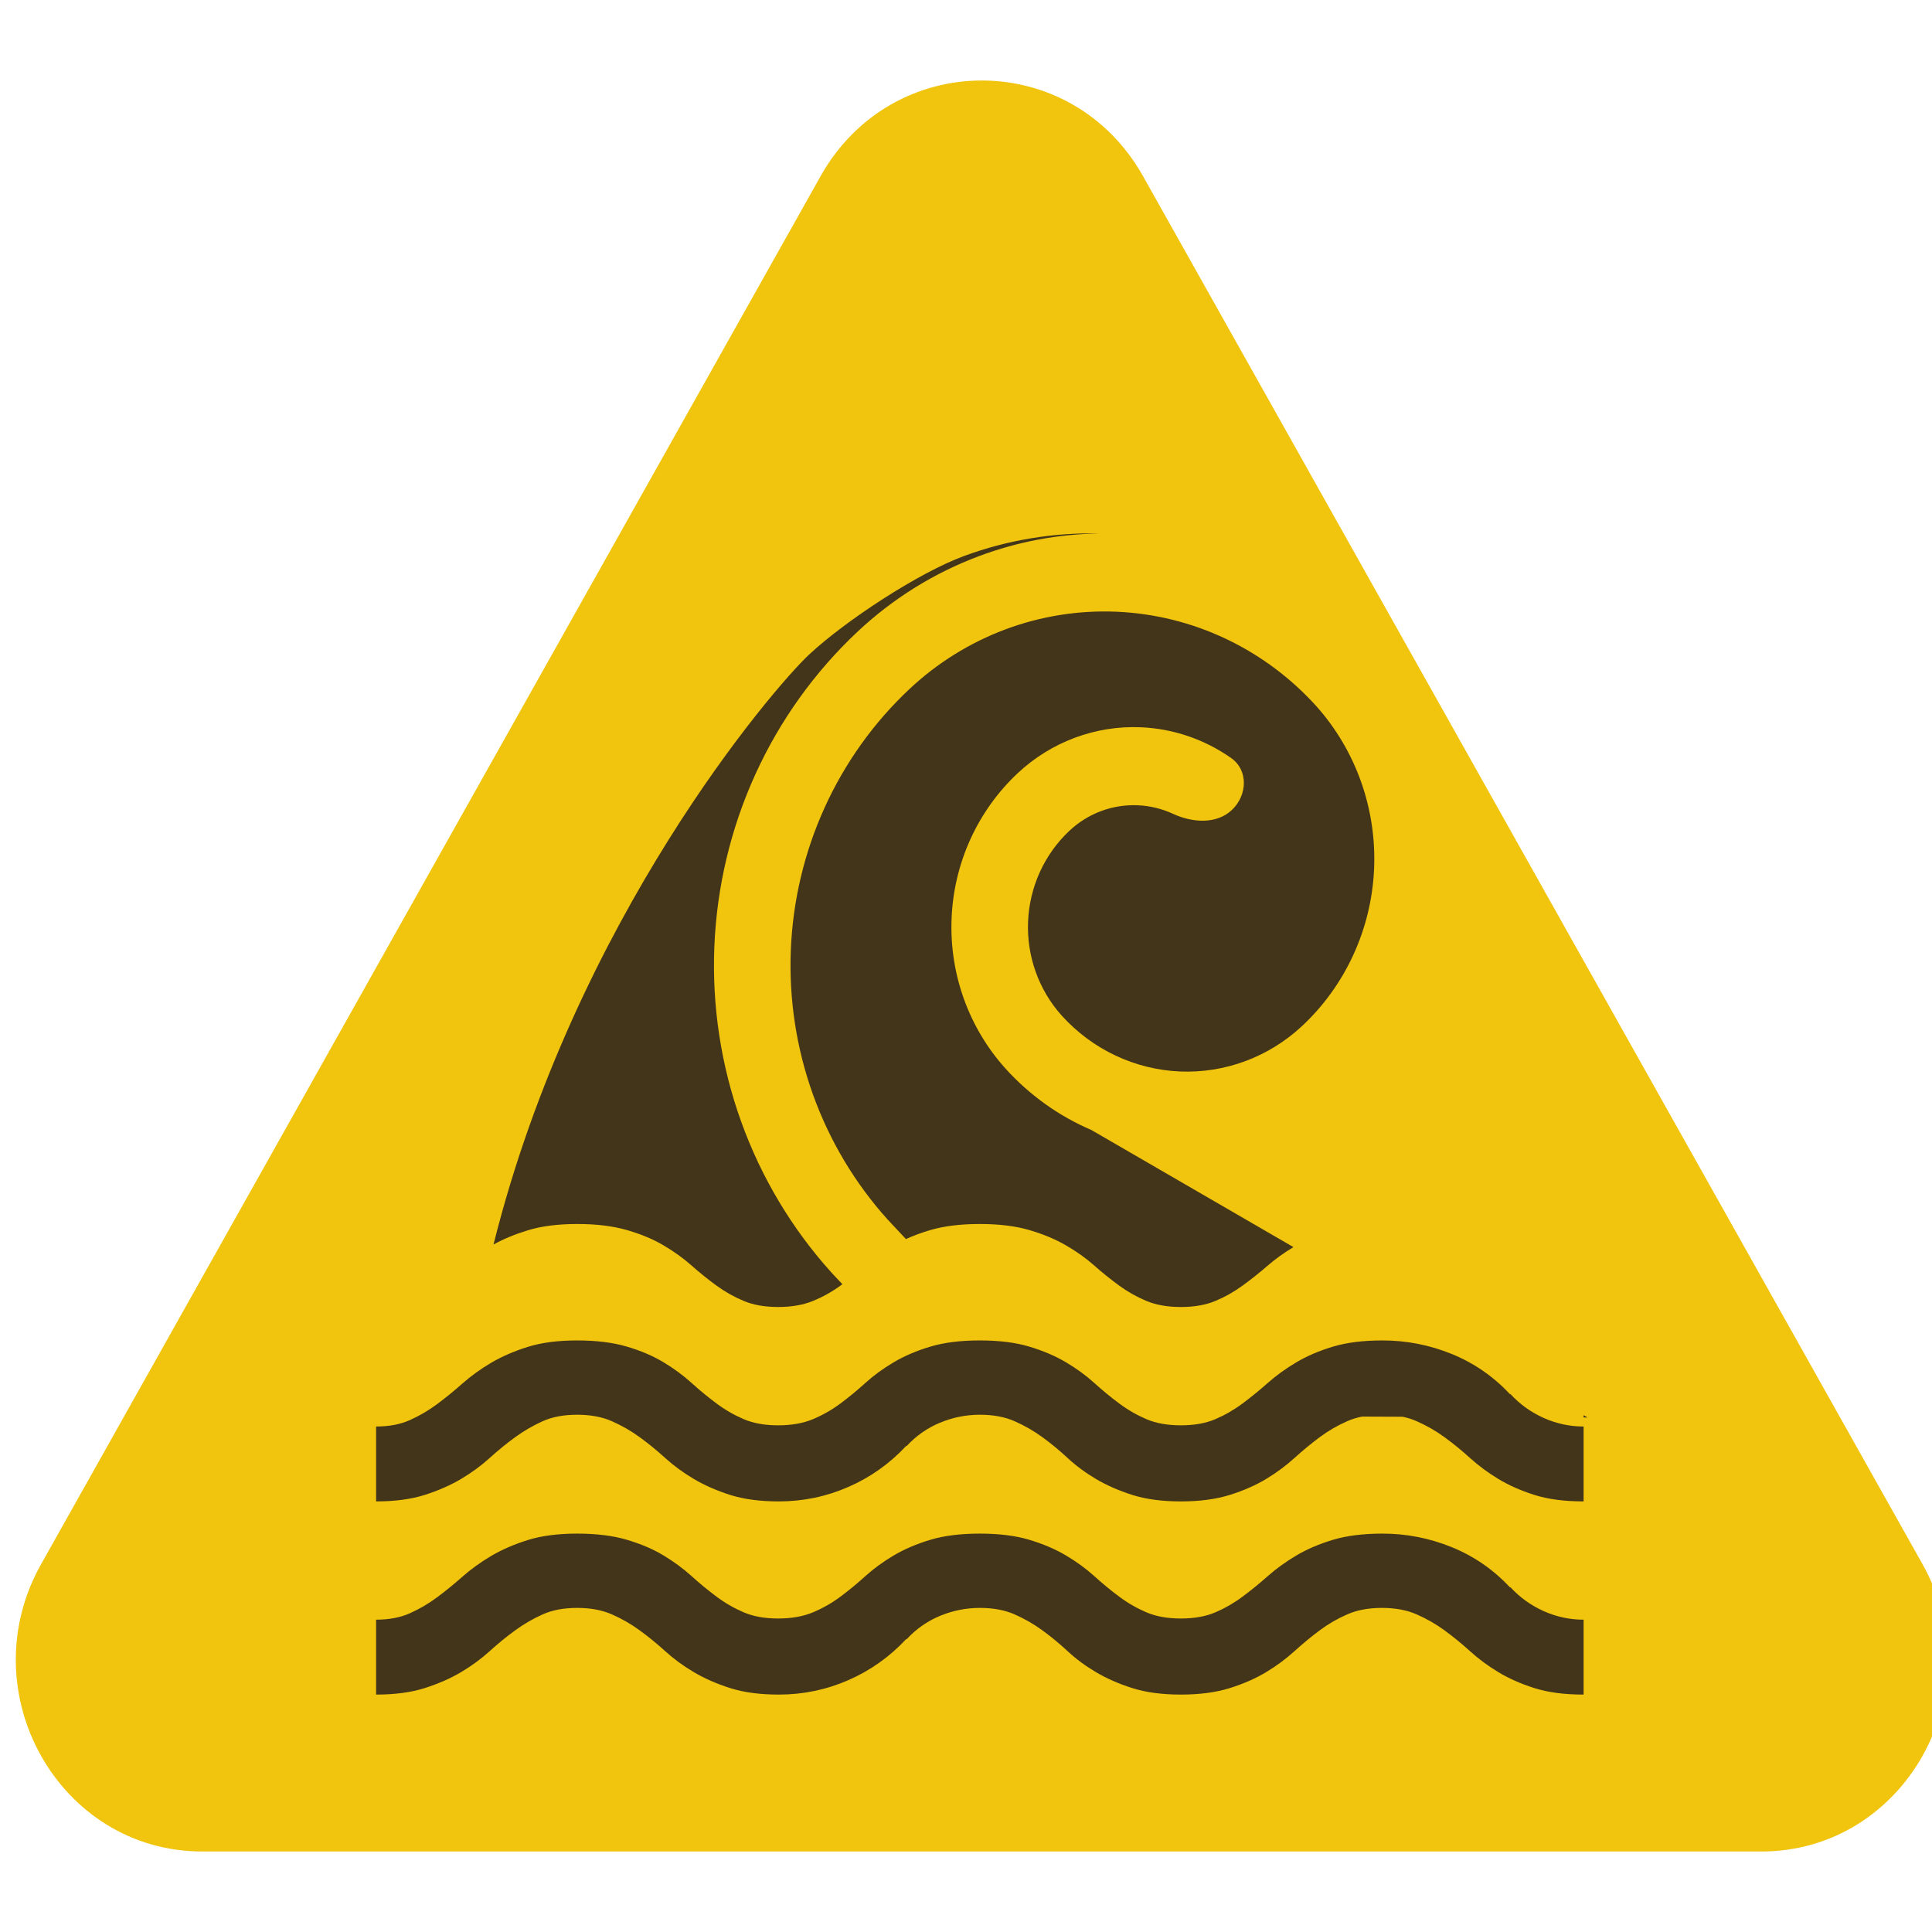
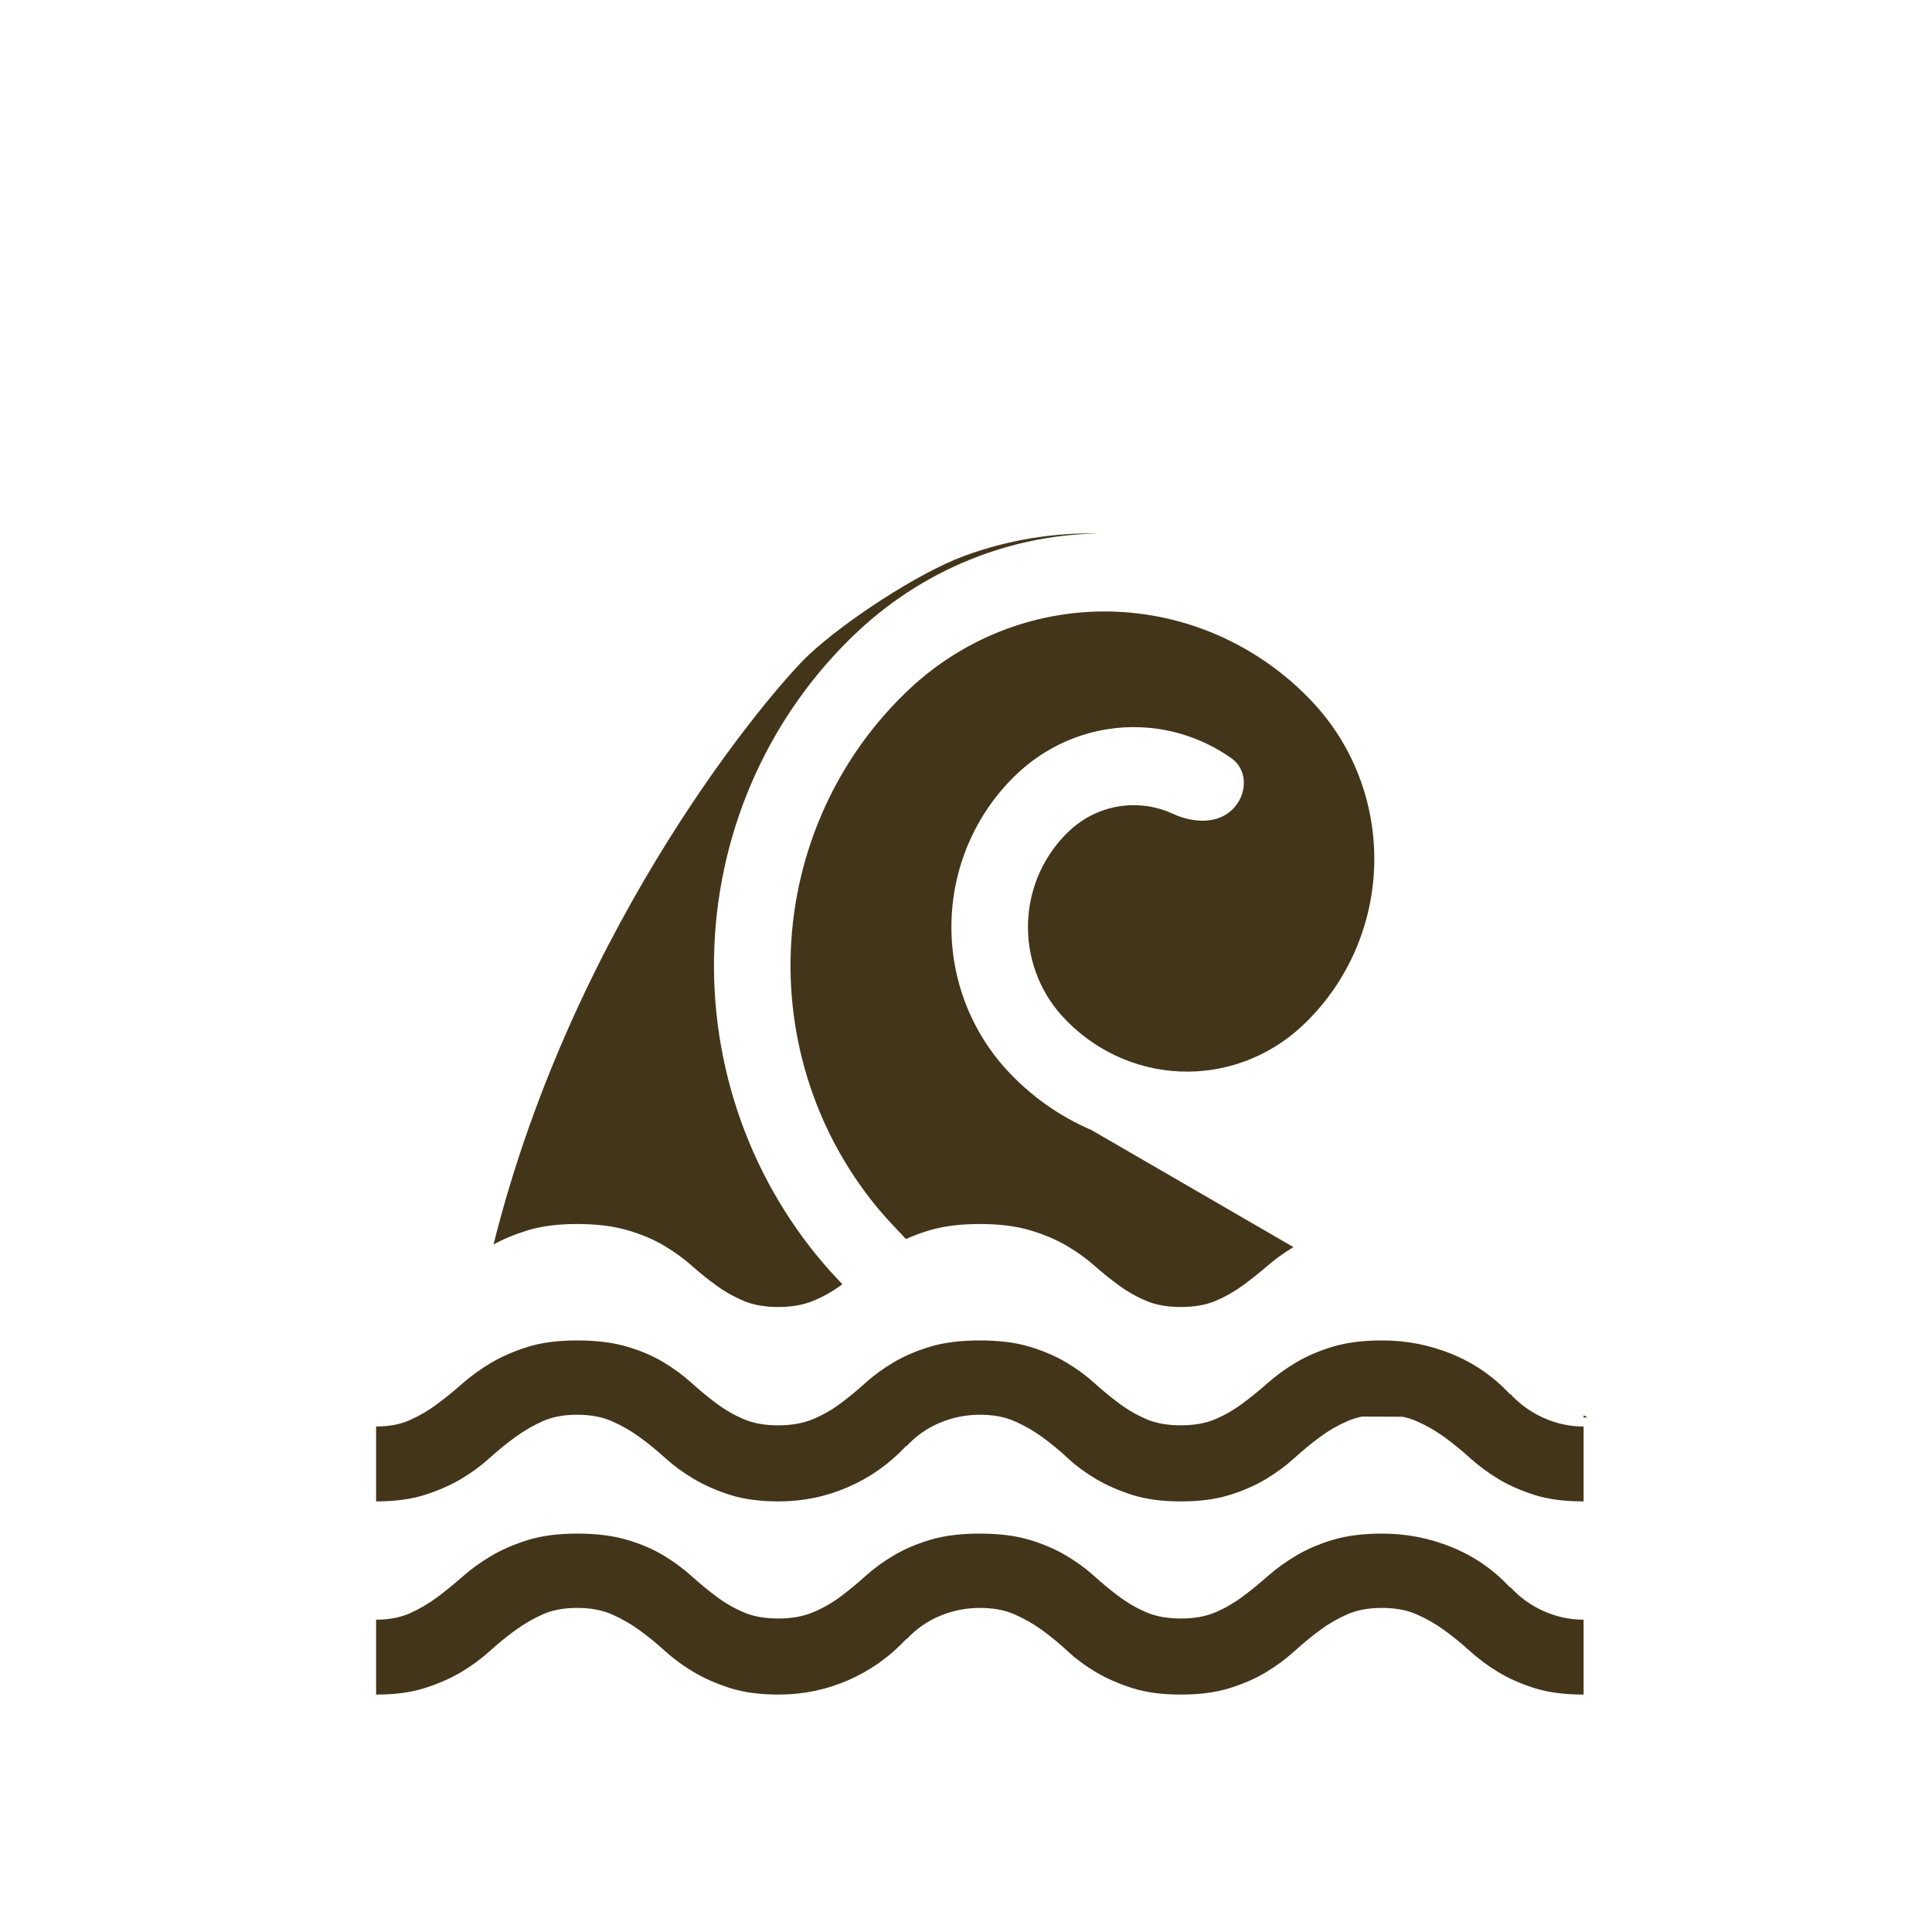
<svg xmlns="http://www.w3.org/2000/svg" width="72" height="72" viewBox="0 0 72 72" fill="none">
-   <path d="M30.579 6.568C33.25 1.811 39.928 1.811 42.599 6.568L71.649 58.297C74.32 63.054 70.981 69 65.638 69C65.638 69 12.882 69 7.539 69C2.197 69 -1.142 63.054 1.529 58.297L30.579 6.568Z" fill="#F1C40E" />
  <path fill-rule="evenodd" clip-rule="evenodd" d="M30.157 24.39C31.497 23.141 34.217 21.349 35.931 20.719C37.542 20.126 39.248 19.843 40.963 19.88C39.437 19.903 37.924 20.187 36.488 20.724C34.812 21.35 33.274 22.306 31.961 23.538C30.359 25.041 29.062 26.851 28.146 28.865C27.23 30.879 26.712 33.058 26.622 35.276C26.531 37.494 26.87 39.709 27.619 41.794C28.368 43.878 29.512 45.792 30.987 47.426L31.393 47.859C31.368 47.877 31.344 47.895 31.319 47.913C31.004 48.142 30.664 48.332 30.297 48.482C29.931 48.633 29.499 48.708 29.001 48.708C28.503 48.708 28.075 48.633 27.716 48.482C27.357 48.332 27.02 48.142 26.705 47.913C26.39 47.684 26.079 47.434 25.771 47.161C25.463 46.889 25.116 46.639 24.727 46.41C24.339 46.181 23.885 45.991 23.365 45.841C22.845 45.691 22.226 45.615 21.508 45.615C20.791 45.615 20.175 45.694 19.663 45.852C19.189 45.997 18.766 46.173 18.392 46.379C21.425 34.247 28.831 25.626 30.157 24.39ZM52.797 52.965C52.635 52.893 52.46 52.838 52.272 52.798L50.759 52.792C50.56 52.832 50.375 52.89 50.205 52.965C49.838 53.126 49.498 53.324 49.183 53.558C48.868 53.792 48.553 54.052 48.238 54.338C47.923 54.623 47.572 54.883 47.183 55.118C46.795 55.352 46.345 55.55 45.832 55.711C45.319 55.872 44.711 55.953 44.008 55.953C43.305 55.953 42.701 55.872 42.196 55.711C41.69 55.55 41.24 55.352 40.844 55.118C40.449 54.883 40.097 54.623 39.79 54.338C39.482 54.052 39.167 53.792 38.845 53.558C38.523 53.324 38.178 53.126 37.812 52.965C37.446 52.803 37.014 52.723 36.516 52.723C36.003 52.723 35.509 52.822 35.032 53.02C34.556 53.217 34.143 53.507 33.791 53.887H33.769C33.154 54.547 32.436 55.056 31.616 55.414C30.795 55.773 29.931 55.953 29.023 55.953C28.32 55.953 27.716 55.872 27.21 55.711C26.705 55.55 26.254 55.352 25.859 55.118C25.463 54.883 25.108 54.623 24.793 54.338C24.478 54.052 24.16 53.792 23.837 53.558C23.515 53.324 23.171 53.126 22.805 52.965C22.439 52.803 22.006 52.723 21.508 52.723C21.01 52.723 20.582 52.803 20.223 52.965C19.864 53.126 19.523 53.324 19.201 53.558C18.879 53.792 18.56 54.052 18.245 54.338C17.93 54.623 17.575 54.883 17.18 55.118C16.784 55.352 16.334 55.55 15.828 55.711C15.323 55.872 14.719 55.953 14.016 55.953V53.162C14.499 53.162 14.92 53.082 15.279 52.921C15.638 52.76 15.975 52.562 16.29 52.327C16.605 52.093 16.92 51.837 17.235 51.558C17.55 51.28 17.905 51.024 18.3 50.789C18.696 50.555 19.15 50.357 19.663 50.196C20.175 50.035 20.791 49.954 21.508 49.954C22.226 49.954 22.845 50.031 23.365 50.185C23.885 50.339 24.339 50.533 24.727 50.767C25.116 51.002 25.463 51.258 25.771 51.536C26.079 51.815 26.39 52.071 26.705 52.305C27.02 52.54 27.357 52.734 27.716 52.888C28.075 53.041 28.503 53.118 29.001 53.118C29.499 53.118 29.931 53.041 30.297 52.888C30.664 52.734 31.004 52.54 31.319 52.305C31.634 52.071 31.945 51.815 32.253 51.536C32.56 51.258 32.912 51.002 33.308 50.767C33.703 50.533 34.157 50.339 34.67 50.185C35.183 50.031 35.798 49.954 36.516 49.954C37.233 49.954 37.849 50.031 38.361 50.185C38.874 50.339 39.328 50.533 39.724 50.767C40.119 51.002 40.471 51.258 40.778 51.536C41.086 51.815 41.397 52.071 41.712 52.305C42.027 52.54 42.364 52.734 42.723 52.888C43.082 53.041 43.51 53.118 44.008 53.118C44.506 53.118 44.935 53.041 45.294 52.888C45.653 52.734 45.989 52.54 46.304 52.305C46.619 52.071 46.934 51.815 47.249 51.536C47.564 51.258 47.919 51.002 48.315 50.767C48.71 50.533 49.164 50.339 49.677 50.185C50.19 50.031 50.805 49.954 51.523 49.954C52.416 49.954 53.277 50.123 54.105 50.46C54.932 50.797 55.654 51.295 56.269 51.954H56.291C56.643 52.335 57.056 52.631 57.532 52.844C58.008 53.056 58.503 53.162 59.016 53.162V55.953C58.298 55.953 57.686 55.872 57.181 55.711C56.675 55.55 56.229 55.352 55.841 55.118C55.452 54.883 55.101 54.623 54.786 54.338C54.471 54.052 54.152 53.792 53.83 53.558C53.508 53.324 53.164 53.126 52.797 52.965ZM59.016 52.825L59.162 52.825L59.016 52.741V52.825ZM48.203 46.476L40.673 42.112C39.47 41.597 38.376 40.821 37.475 39.825C36.795 39.072 36.267 38.189 35.922 37.229C35.577 36.269 35.421 35.248 35.463 34.227C35.504 33.205 35.743 32.201 36.165 31.273C36.587 30.346 37.184 29.512 37.922 28.819C39.17 27.649 40.823 27.031 42.517 27.103C43.733 27.155 44.898 27.558 45.884 28.252C46.531 28.707 46.486 29.643 45.907 30.187C45.327 30.731 44.427 30.658 43.71 30.327C43.301 30.138 42.856 30.029 42.399 30.01C41.46 29.97 40.545 30.312 39.854 30.96C39.392 31.394 39.018 31.916 38.753 32.497C38.489 33.079 38.339 33.707 38.313 34.347C38.287 34.987 38.385 35.627 38.601 36.228C38.817 36.83 39.147 37.382 39.572 37.853C40.712 39.112 42.295 39.859 43.974 39.931C45.653 40.002 47.291 39.391 48.529 38.232C50.146 36.721 51.109 34.618 51.208 32.385C51.306 30.152 50.533 27.971 49.058 26.319C48.104 25.262 46.955 24.408 45.677 23.803C44.399 23.199 43.016 22.857 41.607 22.797C40.199 22.737 38.792 22.961 37.469 23.455C36.145 23.95 34.93 24.705 33.893 25.678C32.566 26.923 31.493 28.422 30.735 30.089C29.976 31.757 29.547 33.56 29.472 35.397C29.397 37.233 29.678 39.067 30.298 40.793C30.917 42.514 31.861 44.095 33.077 45.446L33.762 46.176C34.041 46.048 34.343 45.937 34.67 45.841C35.183 45.691 35.798 45.615 36.516 45.615C37.233 45.615 37.849 45.691 38.361 45.841C38.874 45.991 39.328 46.181 39.724 46.41C40.119 46.639 40.471 46.889 40.778 47.161C41.086 47.434 41.397 47.684 41.712 47.913C42.027 48.142 42.364 48.332 42.723 48.482C43.082 48.633 43.51 48.708 44.008 48.708C44.506 48.708 44.935 48.633 45.294 48.482C45.653 48.332 45.989 48.142 46.304 47.913C46.619 47.684 46.934 47.434 47.249 47.161C47.534 46.915 47.852 46.687 48.203 46.476ZM57.532 60.043C57.056 59.83 56.643 59.534 56.291 59.153L56.269 59.153C55.654 58.494 54.932 57.996 54.105 57.659C53.277 57.322 52.416 57.153 51.523 57.153C50.805 57.153 50.19 57.23 49.677 57.384C49.164 57.538 48.71 57.732 48.315 57.966C47.919 58.201 47.564 58.457 47.249 58.735C46.934 59.014 46.619 59.27 46.304 59.504C45.989 59.739 45.653 59.933 45.294 60.087C44.935 60.24 44.506 60.317 44.008 60.317C43.51 60.317 43.082 60.24 42.723 60.087C42.364 59.933 42.027 59.739 41.712 59.504C41.397 59.27 41.086 59.014 40.778 58.735C40.471 58.457 40.119 58.201 39.724 57.966C39.328 57.732 38.874 57.538 38.361 57.384C37.849 57.23 37.233 57.153 36.516 57.153C35.798 57.153 35.183 57.23 34.67 57.384C34.157 57.538 33.703 57.732 33.308 57.966C32.912 58.201 32.56 58.457 32.253 58.735C31.945 59.014 31.634 59.27 31.319 59.504C31.004 59.739 30.664 59.933 30.297 60.087C29.931 60.24 29.499 60.317 29.001 60.317C28.503 60.317 28.075 60.24 27.716 60.087C27.357 59.933 27.02 59.739 26.705 59.504C26.39 59.27 26.079 59.014 25.771 58.735C25.463 58.457 25.116 58.201 24.727 57.966C24.339 57.732 23.885 57.538 23.365 57.384C22.845 57.23 22.226 57.153 21.508 57.153C20.791 57.153 20.175 57.234 19.663 57.395C19.15 57.556 18.696 57.754 18.3 57.988C17.905 58.223 17.55 58.479 17.235 58.757C16.92 59.036 16.605 59.292 16.29 59.526C15.975 59.761 15.638 59.959 15.279 60.12C14.92 60.281 14.499 60.361 14.016 60.361V63.152C14.719 63.152 15.323 63.071 15.828 62.91C16.334 62.749 16.784 62.551 17.18 62.317C17.575 62.083 17.93 61.822 18.245 61.537C18.56 61.251 18.879 60.991 19.201 60.757C19.523 60.522 19.864 60.325 20.223 60.164C20.582 60.002 21.01 59.922 21.508 59.922C22.006 59.922 22.439 60.002 22.805 60.164C23.171 60.325 23.515 60.522 23.837 60.757C24.16 60.991 24.478 61.251 24.793 61.537C25.108 61.822 25.463 62.083 25.859 62.317C26.254 62.551 26.705 62.749 27.21 62.91C27.716 63.071 28.32 63.152 29.023 63.152C29.931 63.152 30.795 62.972 31.616 62.614C32.436 62.255 33.154 61.746 33.769 61.086H33.791C34.143 60.706 34.556 60.416 35.032 60.218C35.509 60.021 36.003 59.922 36.516 59.922C37.014 59.922 37.446 60.002 37.812 60.164C38.178 60.325 38.523 60.522 38.845 60.757C39.167 60.991 39.482 61.251 39.79 61.537C40.097 61.822 40.449 62.083 40.844 62.317C41.24 62.551 41.69 62.749 42.196 62.91C42.701 63.071 43.305 63.152 44.008 63.152C44.711 63.152 45.319 63.071 45.832 62.91C46.345 62.749 46.795 62.551 47.183 62.317C47.572 62.083 47.923 61.822 48.238 61.537C48.553 61.251 48.868 60.991 49.183 60.757C49.498 60.522 49.838 60.325 50.205 60.164C50.571 60.002 51.003 59.922 51.501 59.922C51.999 59.922 52.431 60.002 52.797 60.164C53.164 60.325 53.508 60.522 53.83 60.757C54.152 60.991 54.471 61.251 54.786 61.537C55.101 61.822 55.452 62.083 55.841 62.317C56.229 62.551 56.675 62.749 57.181 62.91C57.686 63.071 58.298 63.152 59.016 63.152V60.361C58.503 60.361 58.008 60.255 57.532 60.043Z" fill="#433519" />
</svg>